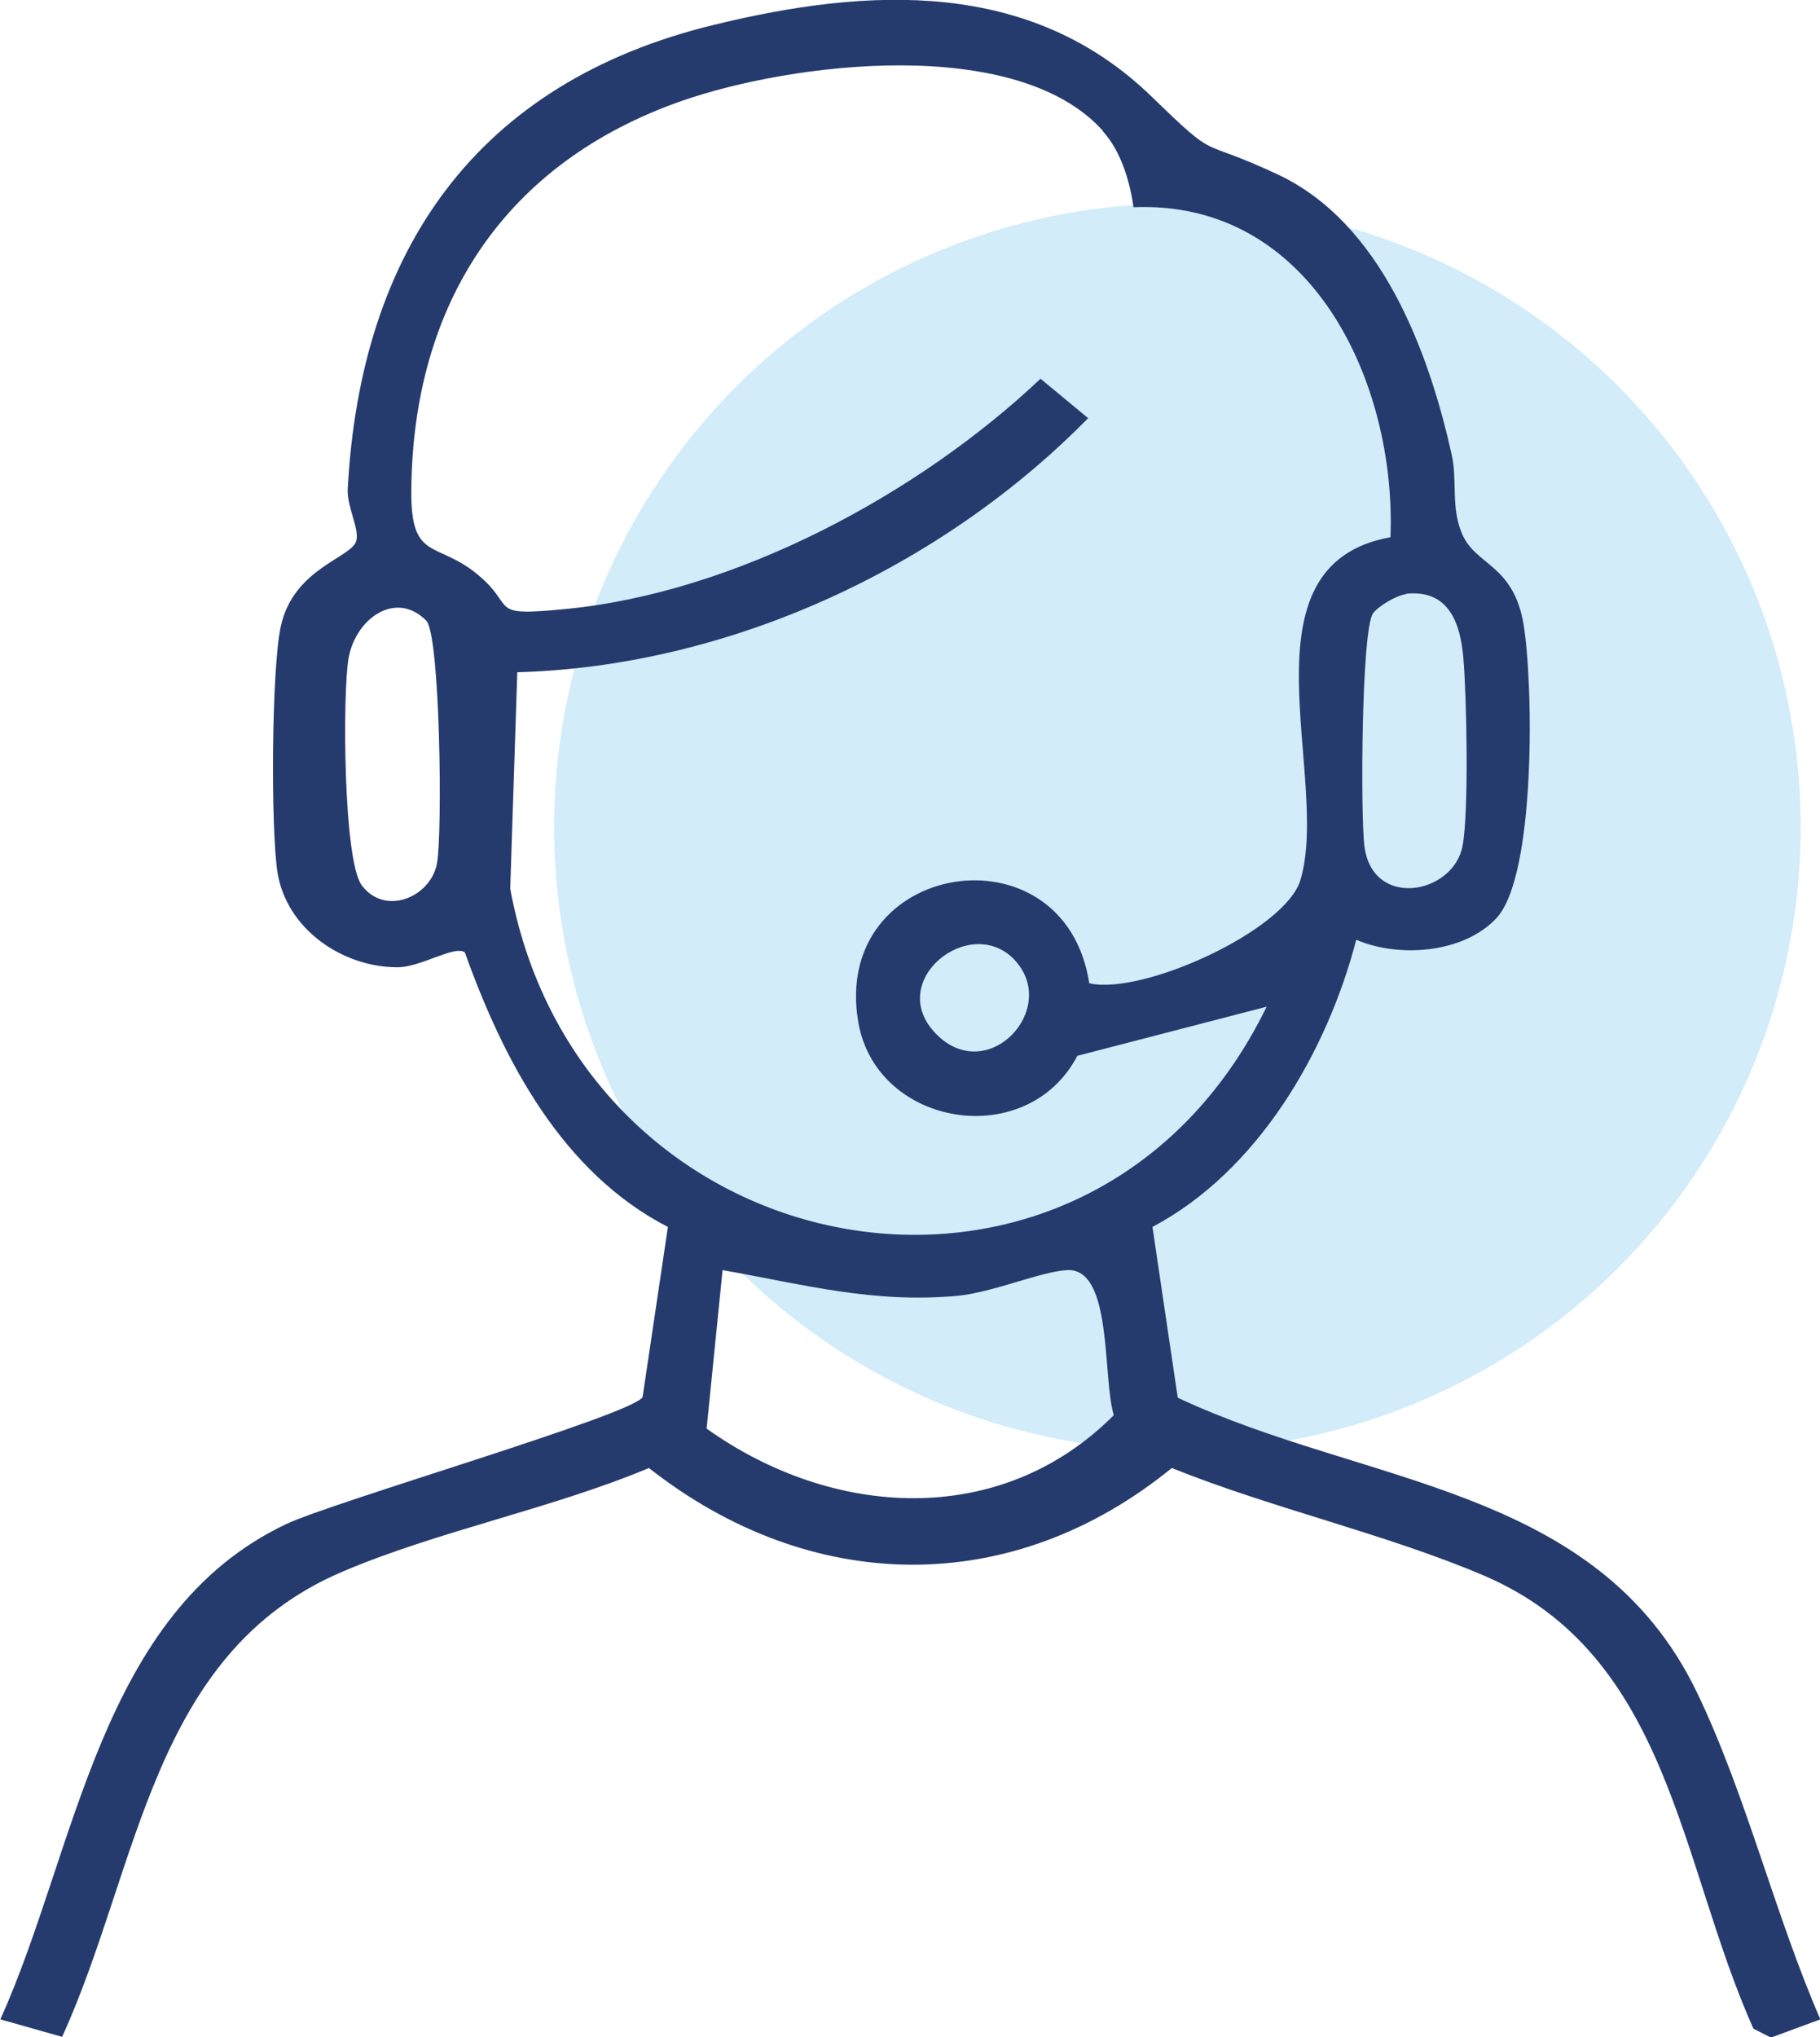
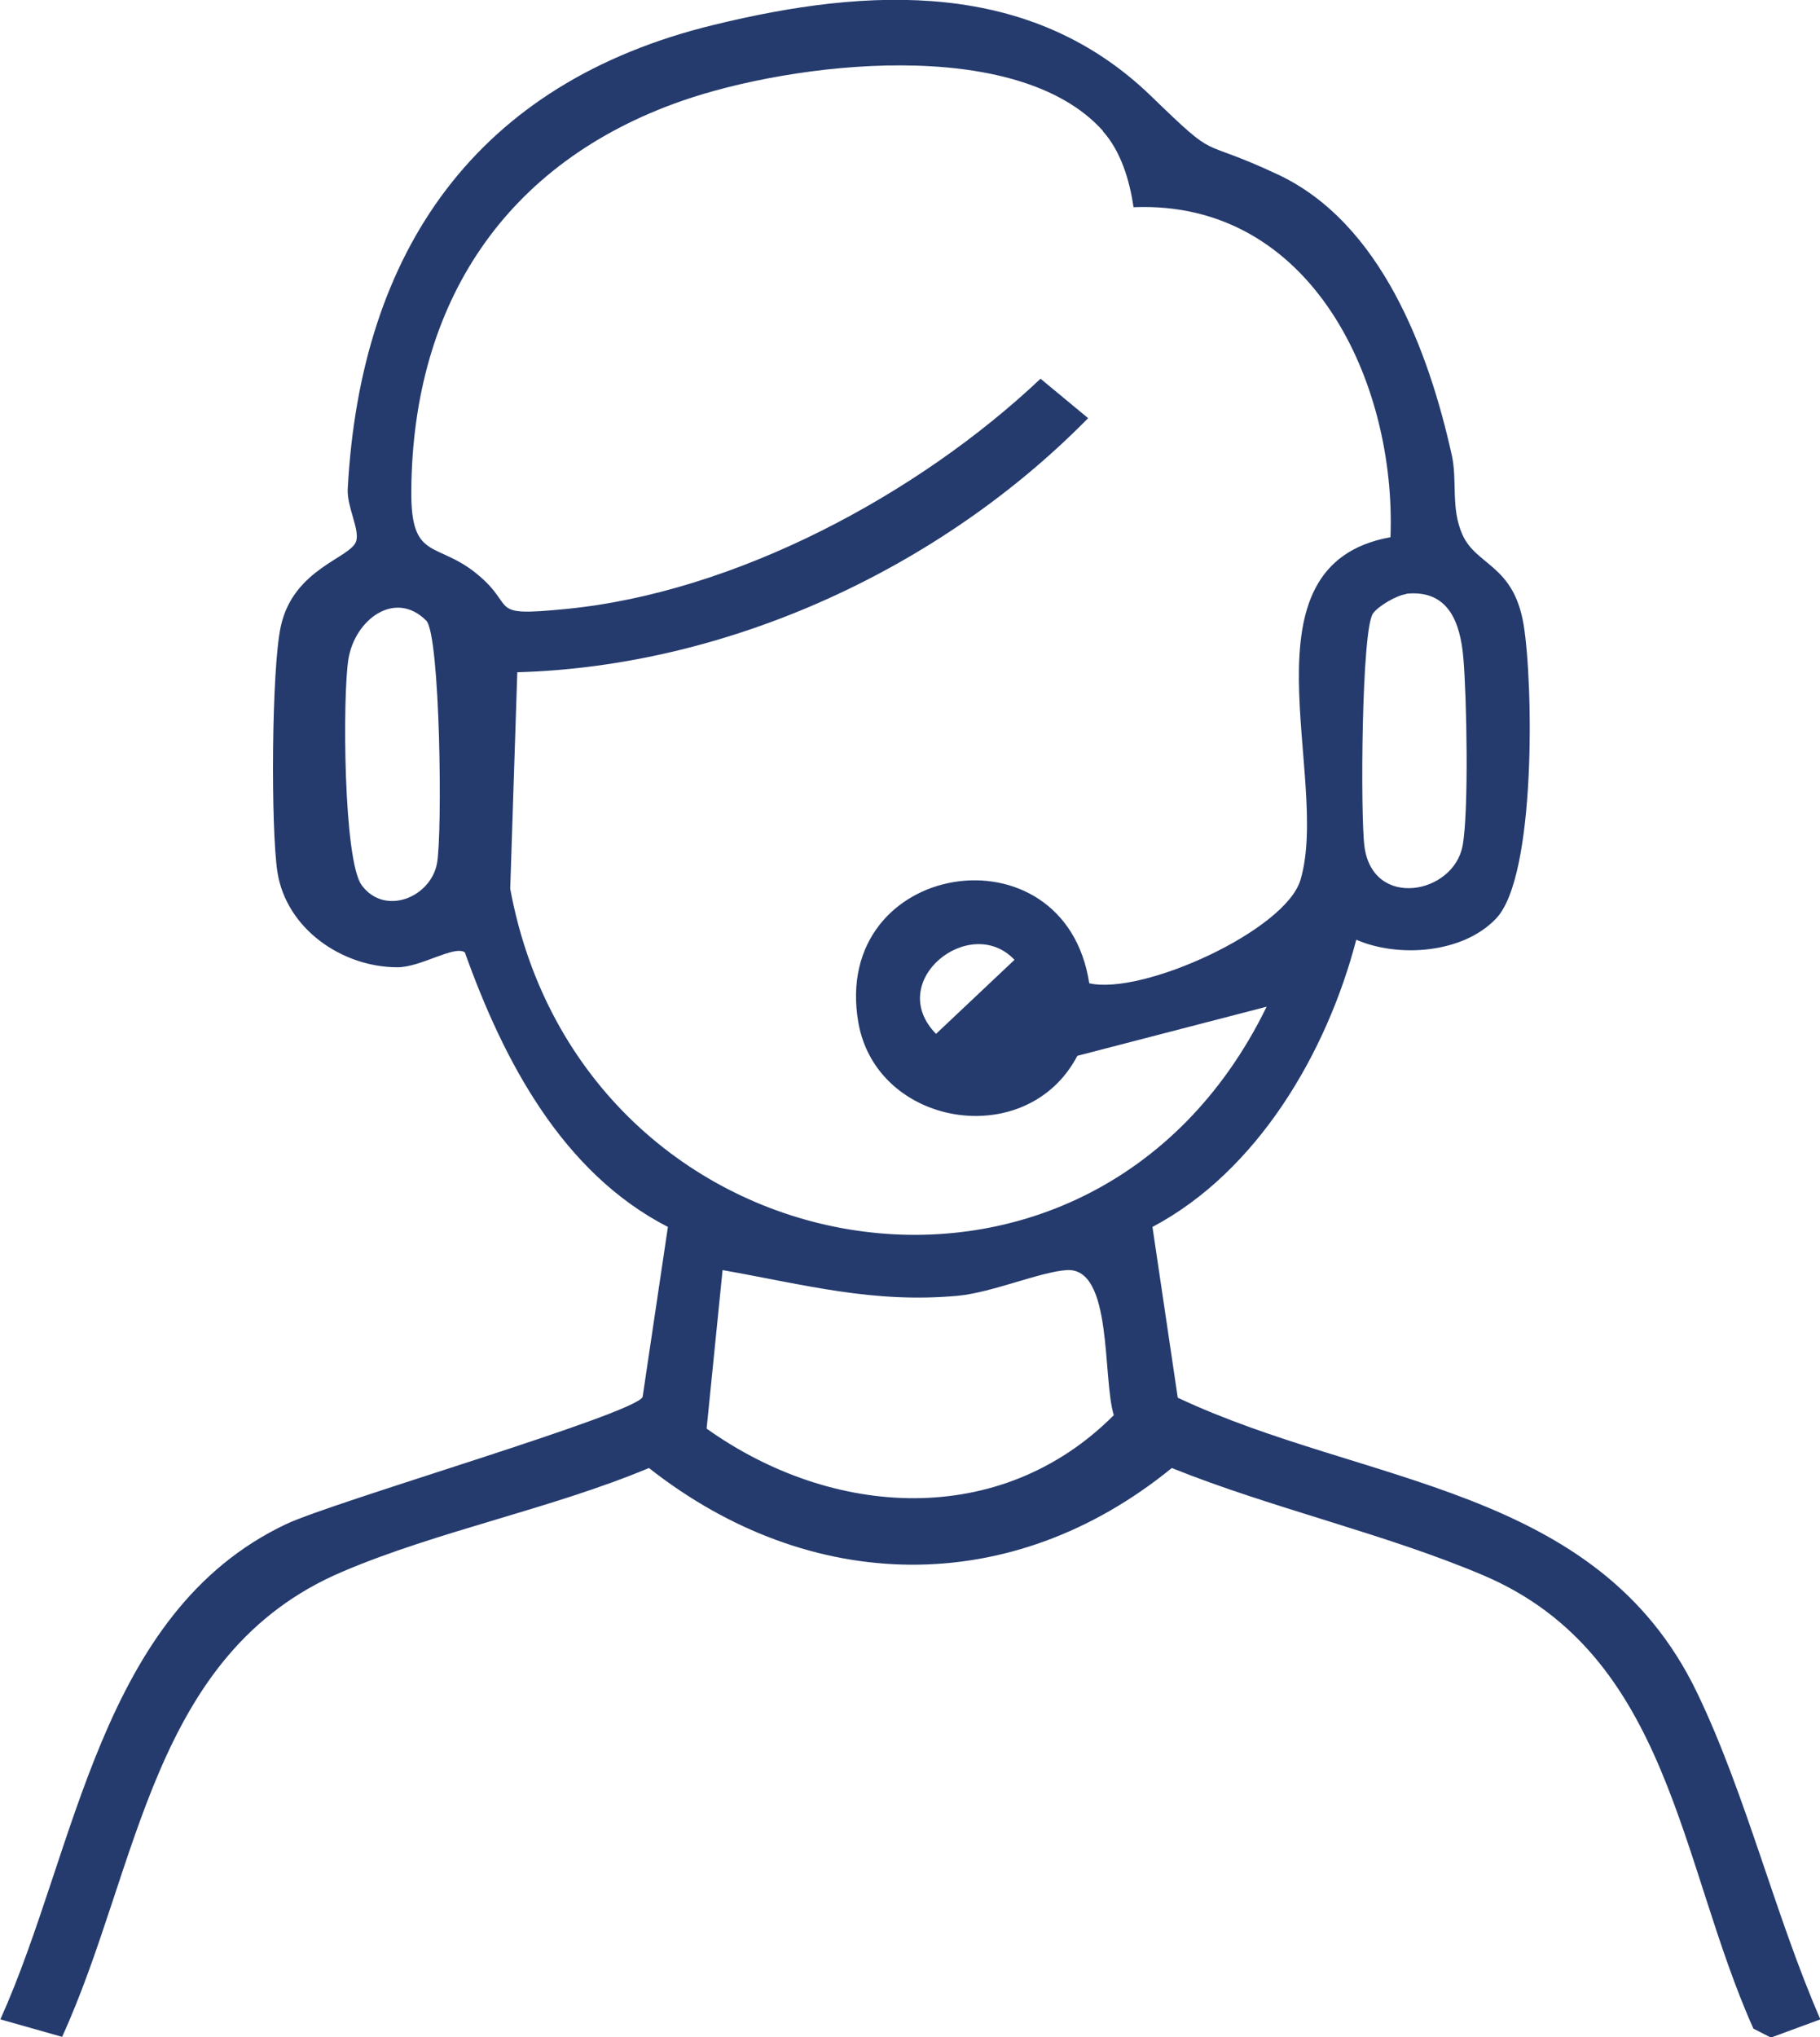
<svg xmlns="http://www.w3.org/2000/svg" id="Layer_2" data-name="Layer 2" viewBox="0 0 48.94 54.76">
  <defs>
    <style>      .cls-1 {        fill: #d2ecf9;      }      .cls-2 {        fill: #253b6e;      }    </style>
  </defs>
  <g id="Layer_1-2" data-name="Layer 1">
    <g>
-       <circle class="cls-1" cx="31.66" cy="22.23" r="16.76" />
-       <path class="cls-2" d="M40.22,24.7c-.89.93-2.62,1.05-3.75.56-.79,3.03-2.65,6.22-5.48,7.72l.68,4.59c5.03,2.37,11.27,2.34,13.96,7.92,1.32,2.74,2.1,5.99,3.32,8.79l-1.33.49-.47-.24c-2-4.46-2.24-10.04-7.25-12.18-2.63-1.12-5.71-1.81-8.39-2.89-4.32,3.52-9.72,3.41-14.06,0-2.6,1.09-5.7,1.7-8.25,2.79-5.14,2.19-5.45,7.95-7.53,12.5l-1.66-.47c2.06-4.57,2.66-10.93,7.68-13.31,1.26-.6,9.38-2.96,9.59-3.42l.68-4.57c-2.84-1.46-4.42-4.47-5.46-7.38-.28-.2-1.18.4-1.81.4-1.49,0-2.99-1.03-3.23-2.56-.18-1.17-.16-5.46.09-6.6.34-1.57,1.9-1.84,2.03-2.3.09-.32-.25-.91-.23-1.39.34-6.41,3.46-10.93,9.84-12.48,4.21-1.03,8.52-1.22,11.76,1.91,1.89,1.83,1.17,1.06,3.41,2.11,2.78,1.3,4.06,4.75,4.68,7.55.15.68-.03,1.42.28,2.12.37.85,1.38.81,1.65,2.43.26,1.57.34,6.77-.74,7.9ZM29.66,3.52c-2.32-2.59-8.36-1.84-11.32-.81-4.76,1.66-7.24,5.44-7.28,10.47-.02,1.92.68,1.35,1.78,2.26,1.08.89.22,1.14,2.37.93,4.56-.44,9.48-3.08,12.77-6.19l1.28,1.06c-3.96,4.03-9.66,6.67-15.35,6.83l-.19,5.82c1.93,10.45,15.59,12.91,20.34,3.17l-5.09,1.32c-1.35,2.58-5.4,1.92-5.89-.9-.75-4.36,5.55-5.35,6.21-1.05,1.43.33,5.28-1.42,5.68-2.78.82-2.75-1.74-8.46,2.42-9.21.16-4.14-2.11-9.07-6.91-8.87-.1-.71-.34-1.51-.83-2.05ZM37.81,15.97c-.25.03-.75.32-.89.52-.31.43-.34,5.42-.23,6.26.22,1.7,2.4,1.29,2.64-.02.17-.92.11-4.01.02-5.04-.08-.94-.39-1.85-1.54-1.73ZM11.46,16.68c-.83-.83-1.91-.04-2.09,1.03-.16.96-.14,5.43.36,6.09.62.83,1.85.32,2.02-.59.15-.78.09-6.15-.29-6.53ZM27.28,25.8c-1.19-1.26-3.5.57-2.11,1.99s3.34-.68,2.11-1.99ZM19,38.4c3.38,2.41,7.9,2.7,10.95-.36-.31-1.01-.02-3.97-1.26-3.9-.7.04-2,.6-2.93.69-2.29.21-4.12-.3-6.33-.69l-.43,4.27Z" />
+       <path class="cls-2" d="M40.22,24.7c-.89.93-2.62,1.05-3.75.56-.79,3.03-2.65,6.22-5.48,7.72l.68,4.59c5.03,2.37,11.27,2.34,13.96,7.92,1.32,2.74,2.1,5.99,3.32,8.79l-1.33.49-.47-.24c-2-4.46-2.24-10.04-7.25-12.18-2.63-1.12-5.71-1.81-8.39-2.89-4.32,3.52-9.72,3.41-14.06,0-2.6,1.09-5.7,1.7-8.25,2.79-5.14,2.19-5.45,7.95-7.53,12.5l-1.66-.47c2.06-4.57,2.66-10.93,7.68-13.31,1.26-.6,9.38-2.96,9.59-3.42l.68-4.57c-2.84-1.46-4.42-4.47-5.46-7.38-.28-.2-1.18.4-1.81.4-1.49,0-2.99-1.03-3.23-2.56-.18-1.17-.16-5.46.09-6.6.34-1.57,1.9-1.84,2.03-2.3.09-.32-.25-.91-.23-1.39.34-6.41,3.46-10.93,9.84-12.48,4.21-1.03,8.52-1.22,11.76,1.91,1.89,1.83,1.17,1.06,3.41,2.11,2.78,1.3,4.06,4.75,4.68,7.55.15.68-.03,1.42.28,2.12.37.85,1.38.81,1.65,2.43.26,1.57.34,6.77-.74,7.9ZM29.66,3.52c-2.32-2.59-8.36-1.84-11.32-.81-4.76,1.66-7.24,5.44-7.28,10.47-.02,1.92.68,1.35,1.78,2.26,1.08.89.22,1.14,2.37.93,4.56-.44,9.48-3.08,12.77-6.19l1.28,1.06c-3.96,4.03-9.66,6.67-15.35,6.83l-.19,5.82c1.93,10.45,15.59,12.91,20.34,3.17l-5.09,1.32c-1.35,2.58-5.4,1.92-5.89-.9-.75-4.36,5.55-5.35,6.21-1.05,1.43.33,5.28-1.42,5.68-2.78.82-2.75-1.74-8.46,2.42-9.21.16-4.14-2.11-9.07-6.91-8.87-.1-.71-.34-1.51-.83-2.05ZM37.81,15.97c-.25.03-.75.32-.89.52-.31.43-.34,5.42-.23,6.26.22,1.7,2.4,1.29,2.64-.02.17-.92.11-4.01.02-5.04-.08-.94-.39-1.85-1.54-1.73ZM11.46,16.68c-.83-.83-1.91-.04-2.09,1.03-.16.96-.14,5.43.36,6.09.62.83,1.85.32,2.02-.59.15-.78.09-6.15-.29-6.53ZM27.28,25.8c-1.19-1.26-3.5.57-2.11,1.99ZM19,38.4c3.38,2.41,7.9,2.7,10.95-.36-.31-1.01-.02-3.97-1.26-3.9-.7.04-2,.6-2.93.69-2.29.21-4.12-.3-6.33-.69l-.43,4.27Z" />
    </g>
  </g>
</svg>